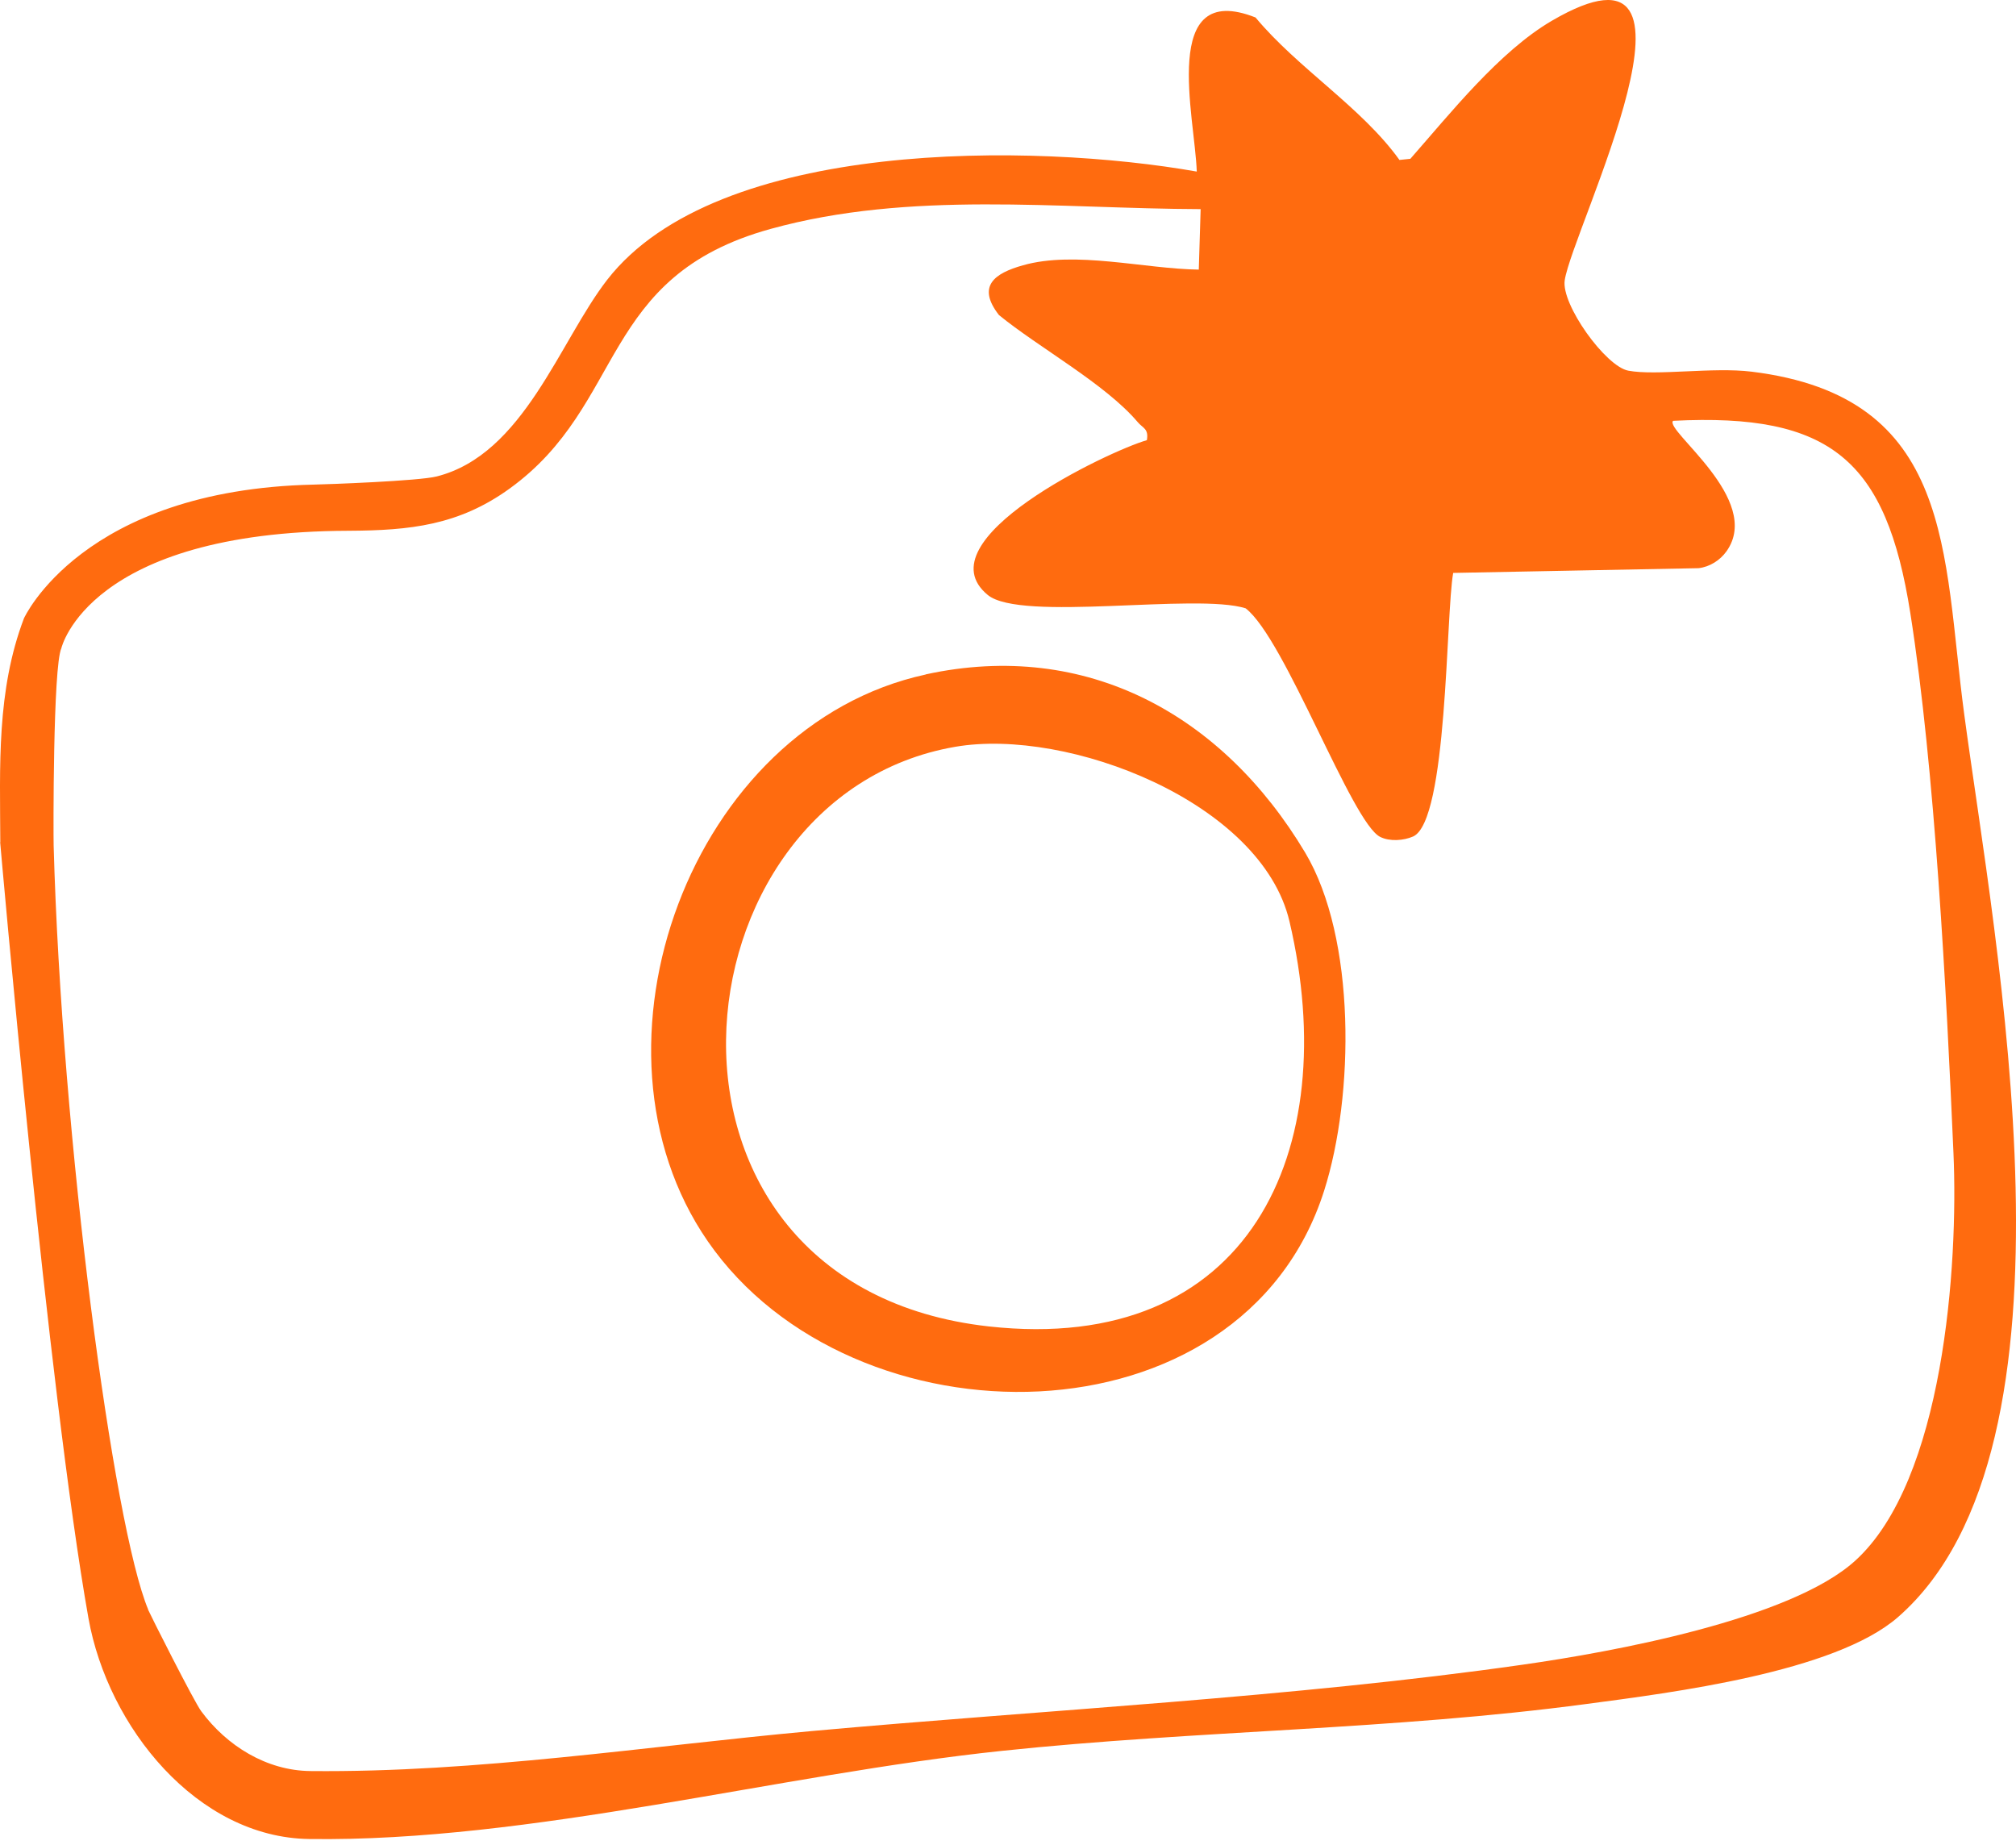
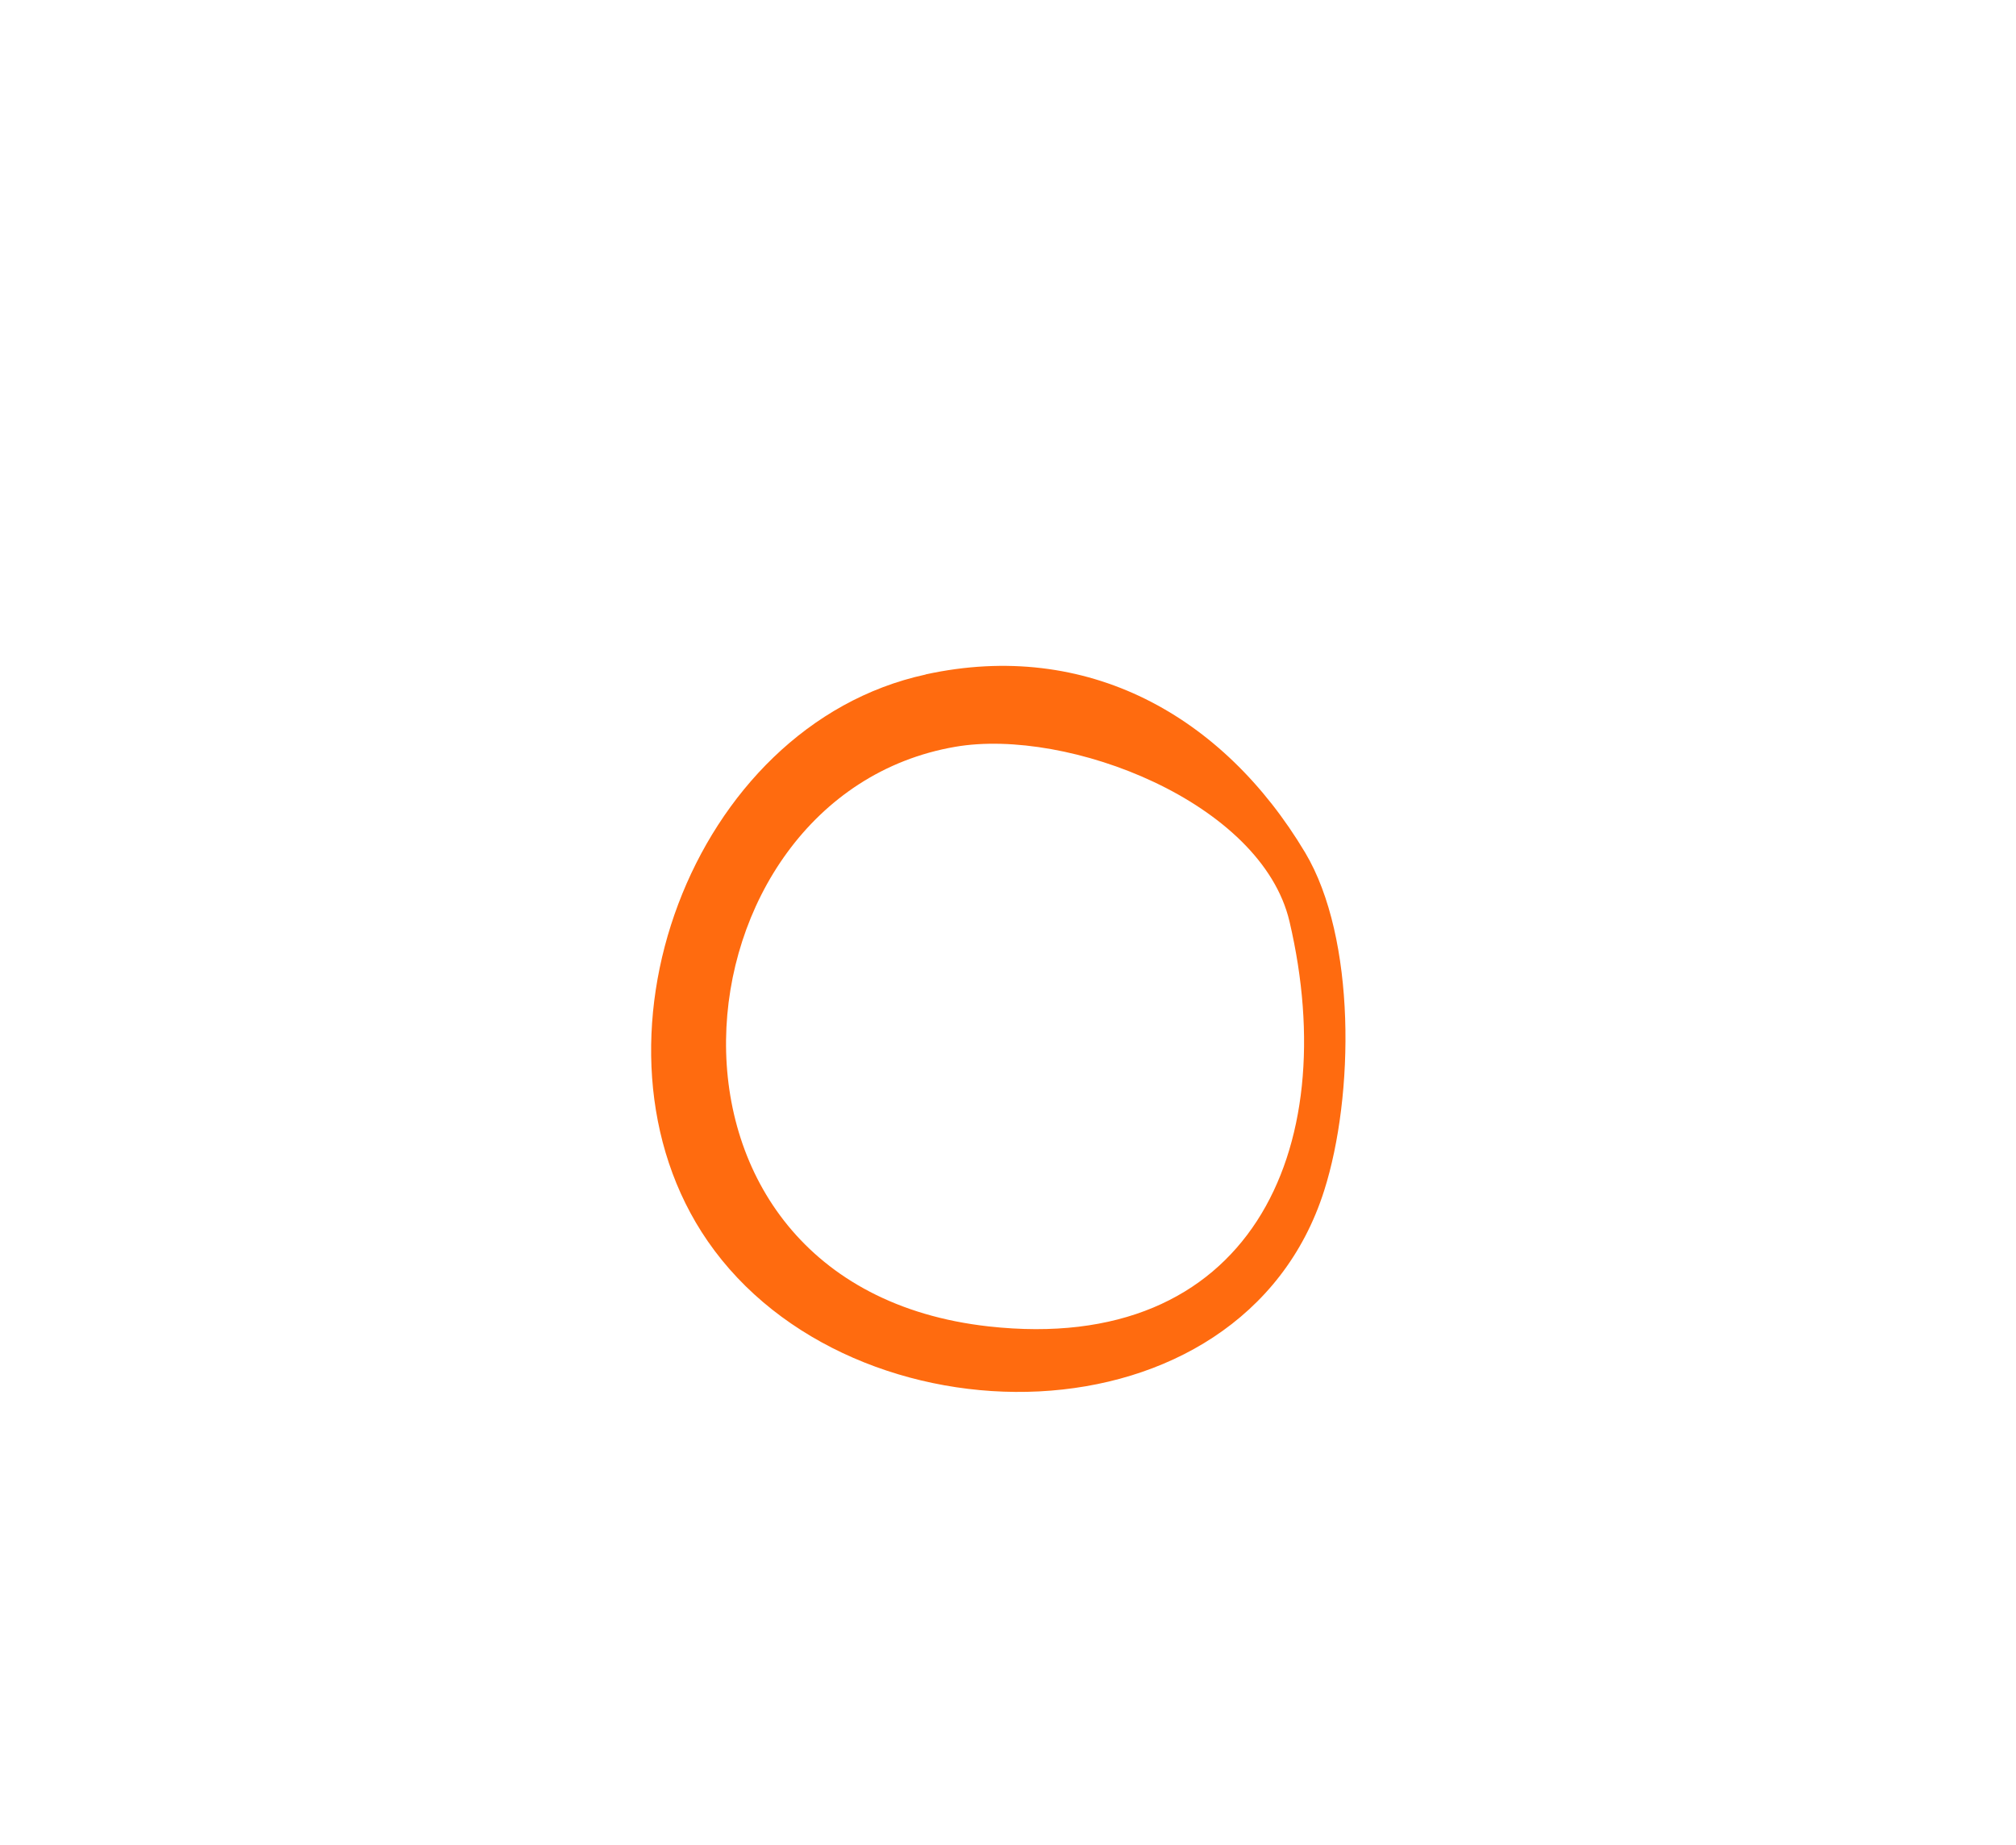
<svg xmlns="http://www.w3.org/2000/svg" width="106" height="97" fill="none">
-   <path fill="#FF6B0F" d="M7.779 84.622c.12.279 2.412 4.83 2.803 5.358 1.342 1.817 3.43 3.12 5.736 3.143 8.773.09 17.696-1.311 26.363-2.103 12.202-1.108 25.354-1.77 37.383-3.49 4.657-.662 14.063-2.366 17.477-5.463 4.65-4.213 5.434-15.496 5.17-21.457-.369-8.472-.972-20.138-2.268-28.376-1.266-8.042-4.175-10.529-12.473-10.107-.475.498 4.748 4.123 2.81 6.858-.338.475-.881.822-1.469.89l-12.903.249c-.392 2.155-.286 13.053-2.11 13.86-.498.218-1.228.271-1.726.022-1.492-.73-5.004-10.423-7.077-12.02-2.6-.822-11.818.73-13.559-.702-3.497-2.879 6.346-7.56 8.366-8.14.106-.61-.218-.632-.482-.949-1.703-2.012-5.215-3.927-7.296-5.63-1.19-1.53-.218-2.2 1.259-2.615 2.75-.784 6.391.188 9.248.226l.098-3.18c-7.492-.023-15.27-.988-22.61 1.04-9.045 2.494-7.583 9.21-13.717 13.649-2.676 1.936-5.239 2.208-8.48 2.223-13.679.045-15.095 6.172-15.095 6.172-.445.958-.422 9.843-.407 10.363.422 15.42 3.135 35.815 4.974 40.194zM.016 44.285C0 40.283-.188 36.326 1.259 32.513c0 0 3.053-6.76 15.232-7.032.731-.015 5.525-.188 6.474-.43 4.575-1.16 6.444-7.092 8.961-10.34 5.796-7.461 22.452-7.198 30.999-5.69-.09-2.842-1.975-10.1 3.09-8.102 2.239 2.69 5.577 4.718 7.567 7.491l.573-.06c2.095-2.382 4.68-5.645 7.439-7.258 9.277-5.419 1.085 10.951.678 13.642-.196 1.273 2.148 4.53 3.339 4.755 1.462.28 4.461-.196 6.481.053 10.695 1.311 10.047 9.526 11.185 18.013 1.605 12.006 6.76 38.528-3.482 47.474-3.324 2.901-11.9 3.972-16.378 4.567-10.19 1.364-20.515 1.387-30.734 2.465-11.743 1.235-24.811 4.8-36.433 4.635-5.879-.083-10.574-5.871-11.599-11.607C2.533 73.189.008 44.278.008 44.278z" />
  <path fill="#FF6B0F" d="M48.673 35.46c8.479-1.847 15.639 2.155 19.95 9.368 2.69 4.507 2.585 12.79 1.002 17.771C65.3 76.226 44.792 76.25 37.21 65.26c-7.055-10.22-.89-27.109 11.455-29.792zm1.56 3.806c-15.171 2.607-17.568 28.33 1.756 30.478 13.68 1.515 18.646-9.202 15.812-21.291-1.47-6.27-11.637-10.205-17.568-9.187" />
</svg>